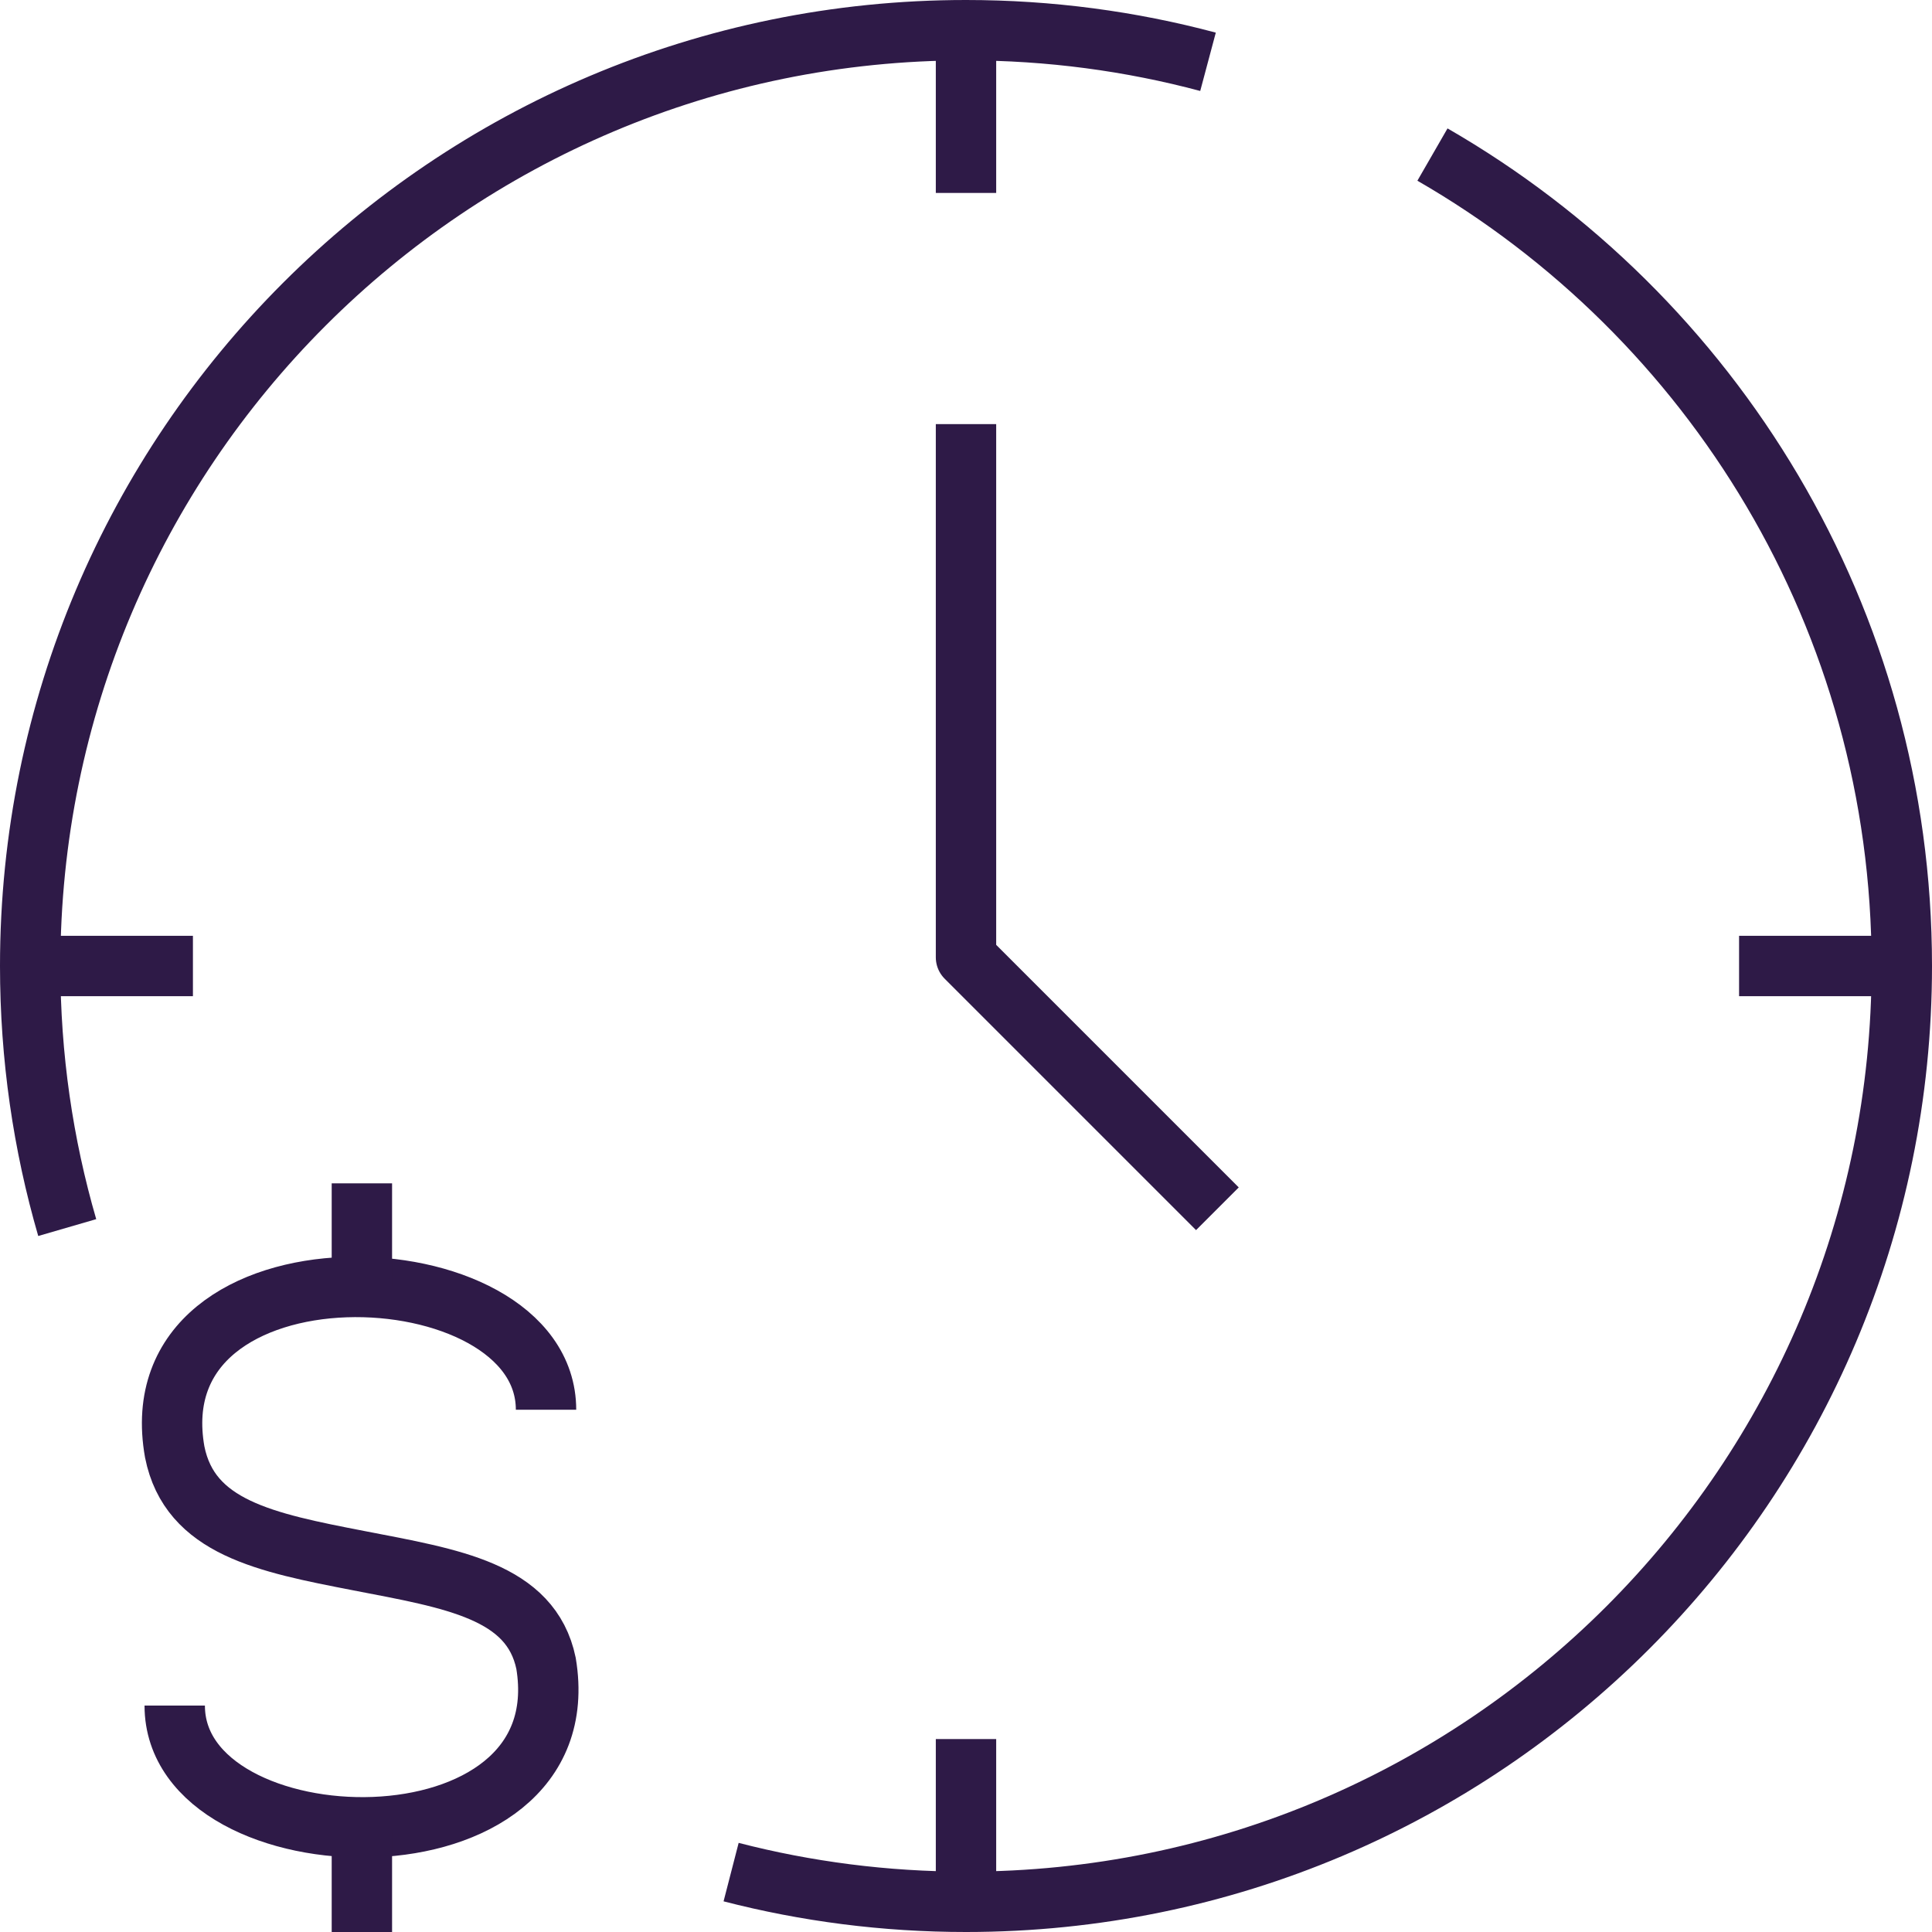
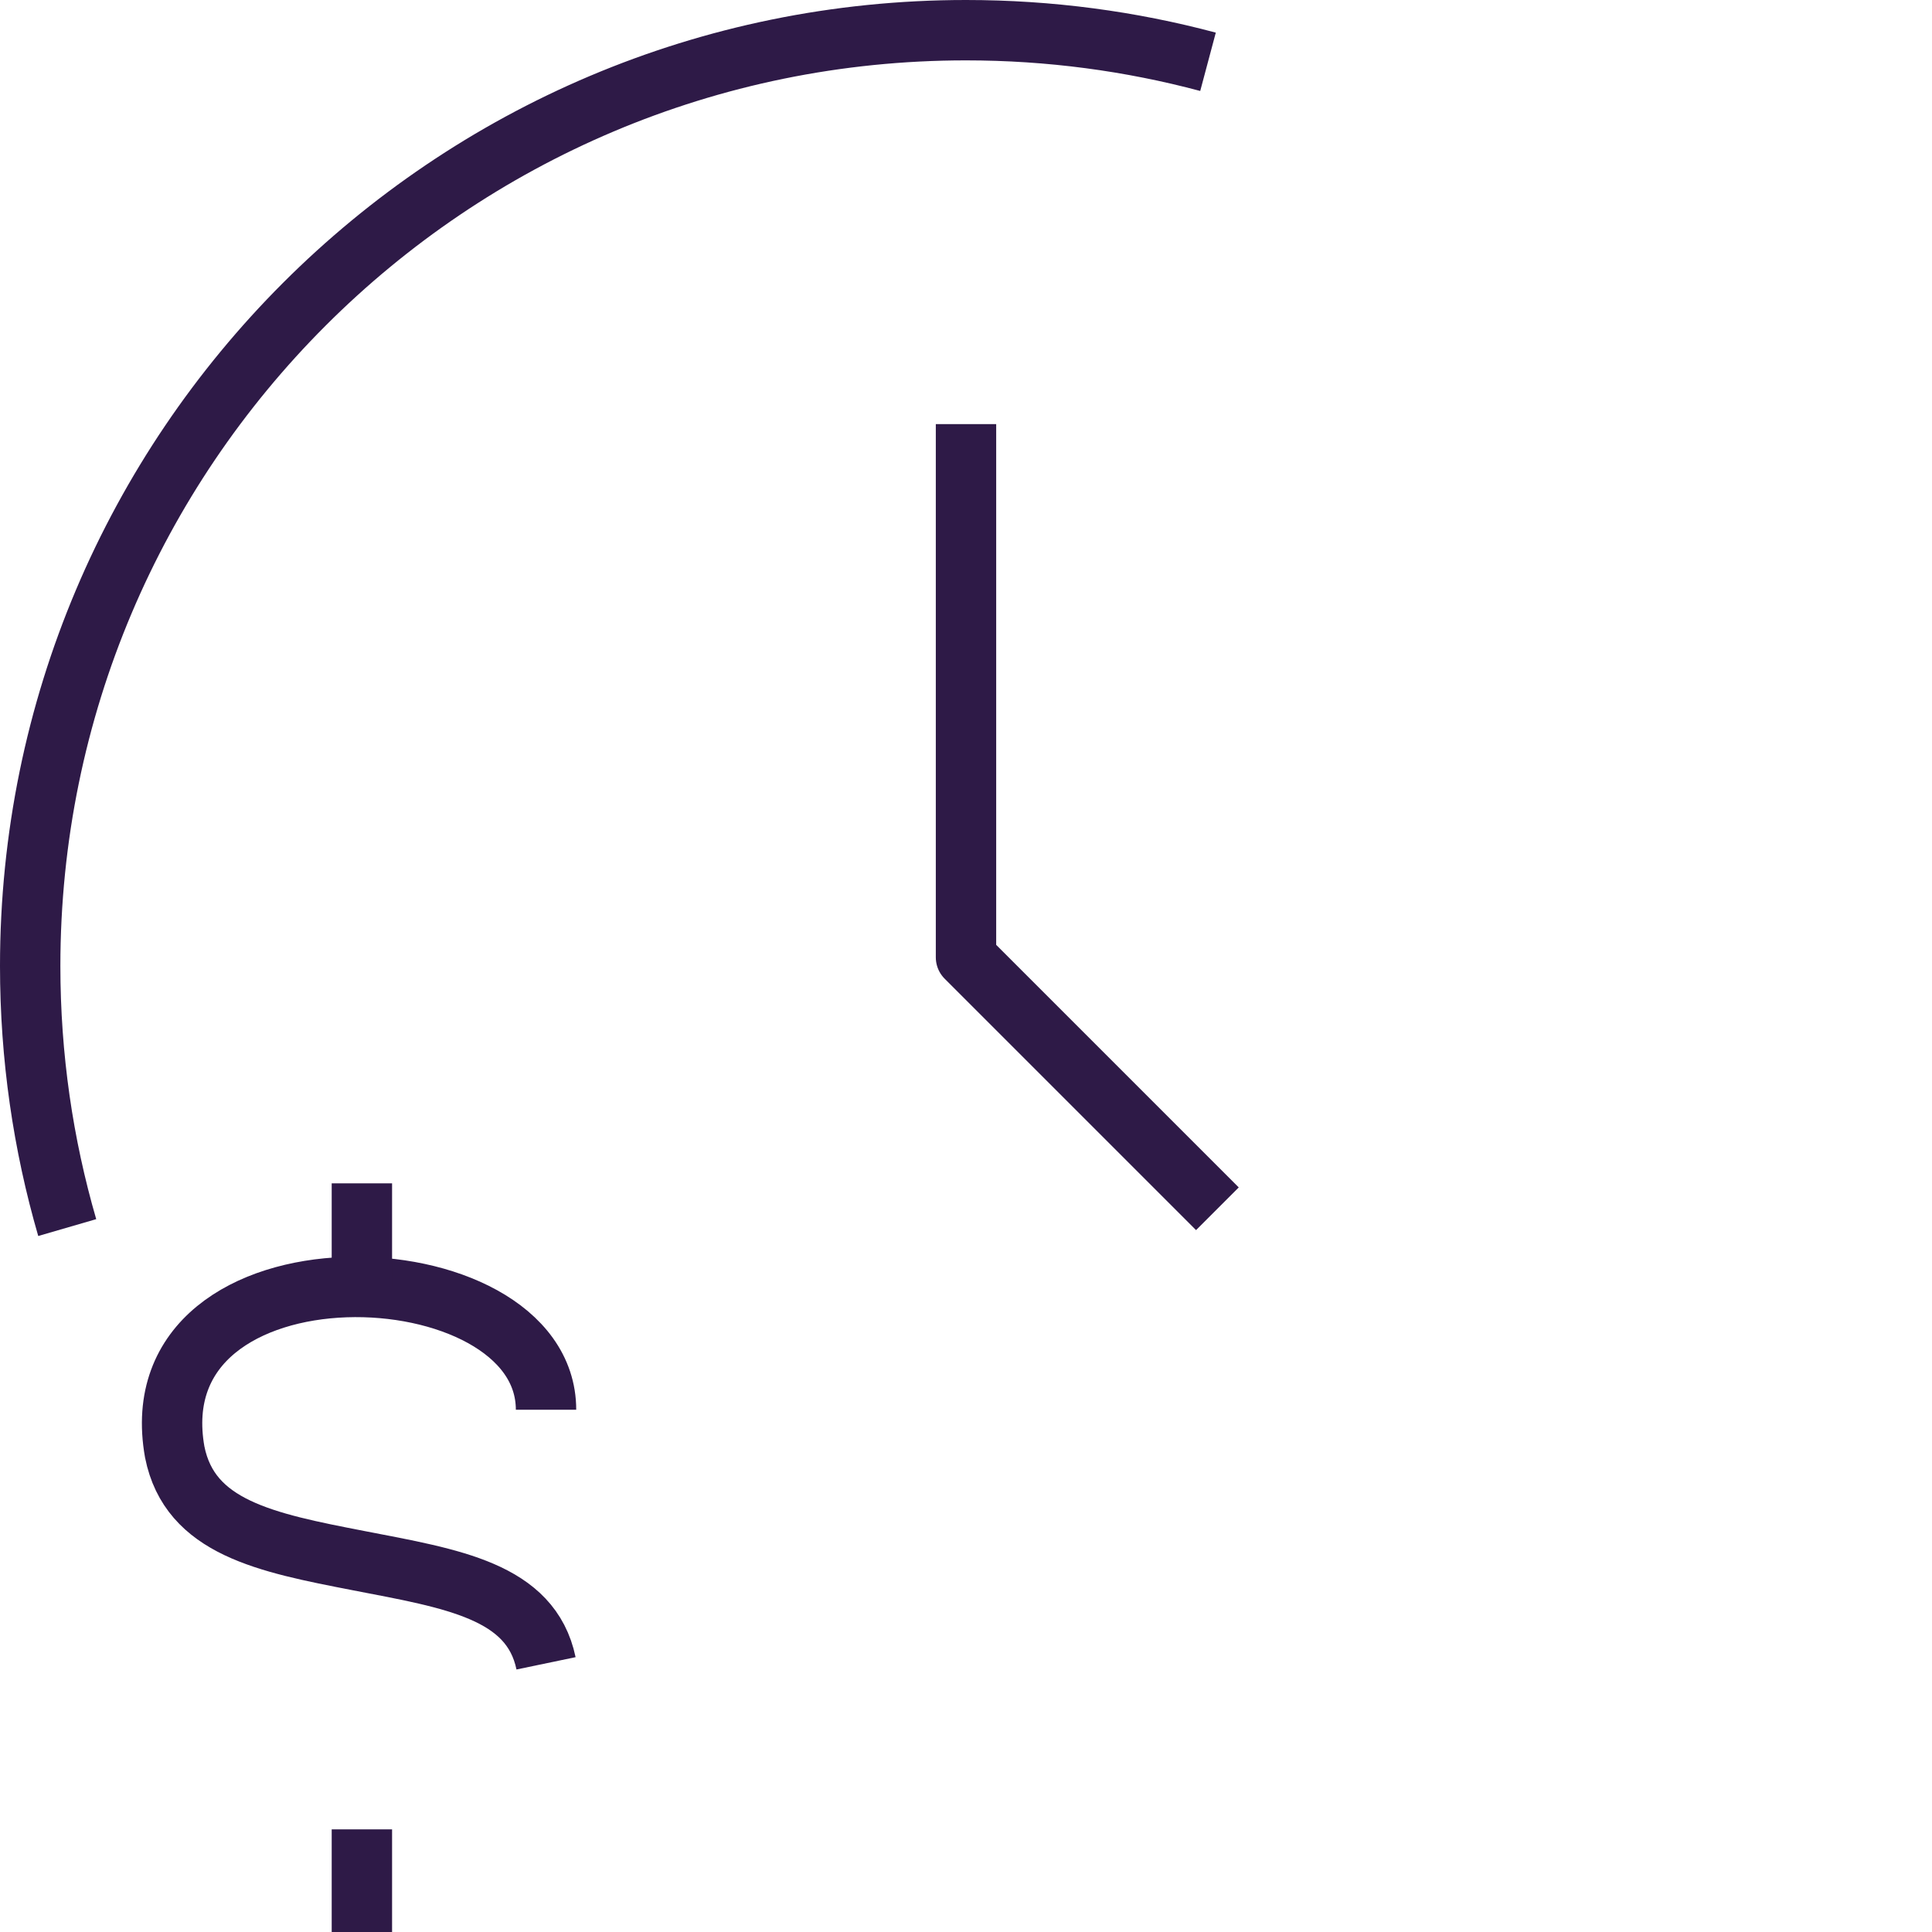
<svg xmlns="http://www.w3.org/2000/svg" version="1.1" id="clock-money" x="0px" y="0px" viewBox="0 0 64 64" style="enable-background:new 0 0 64 64;" xml:space="preserve">
  <style type="text/css">
	.st0{fill:none;stroke:#2E1A47;stroke-width:2;stroke-miterlimit:10;}
	.st1{fill:none;stroke:#2E1A47;stroke-width:2;stroke-linejoin:round;stroke-miterlimit:10;}
	.st2{fill:none;stroke:#2E1A47;stroke-width:2;stroke-linejoin:round;}
</style>
-   <path class="st0" d="M18.088,46.7c0-5.4-13.6-5.9-12.3,1.4c0.5,2.5,3,3,6.1,3.6s5.7,1,6.2,3.4c1.2,7.2-12.3,6.8-12.3,1.4" />
+   <path class="st0" d="M18.088,46.7c0-5.4-13.6-5.9-12.3,1.4c0.5,2.5,3,3,6.1,3.6s5.7,1,6.2,3.4" />
  <line class="st0" x1="11.988" y1="39.2" x2="11.988" y2="42.6" />
  <line class="st0" x1="11.988" y1="60.6" x2="11.988" y2="64" />
  <path class="st1" d="M32,14.049V31.714l8.328,8.328" />
-   <path class="st0" d="M24.219,62.016C26.706,62.658,29.313,63,32,63C49.122,63,63,49.122,63,32  c0-11.494-6.256-21.526-15.548-26.88" />
  <path class="st0" d="M40.017,2.047C37.459,1.364,34.773,1,32,1C14.879,1,1,14.88,1,32  c0,3.008,0.428,5.915,1.227,8.665" />
-   <path class="st2" d="M1,32h5.391" />
-   <path class="st2" d="M57.609,32H63" />
-   <path class="st2" d="M32,1v5.391" />
-   <path class="st2" d="M32,57.609V63" />
</svg>